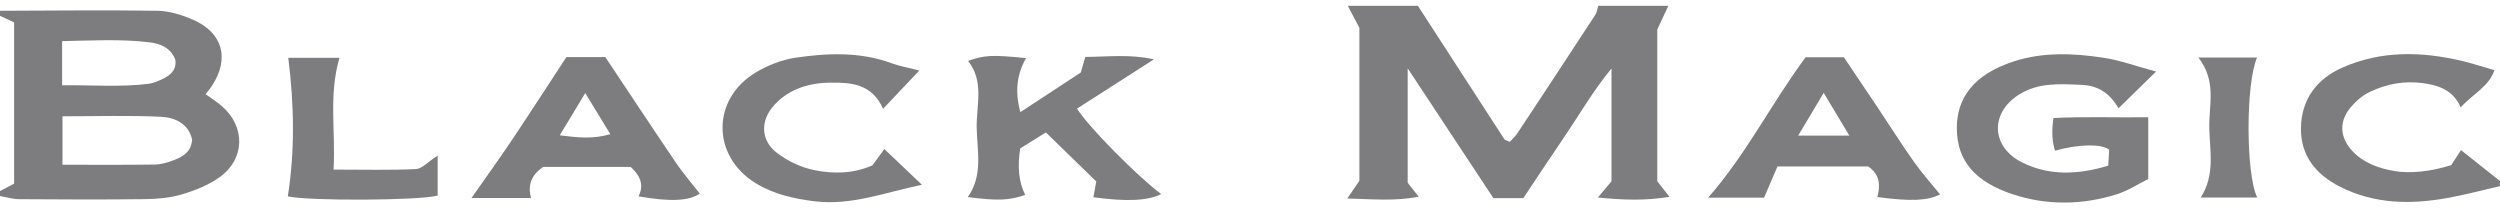
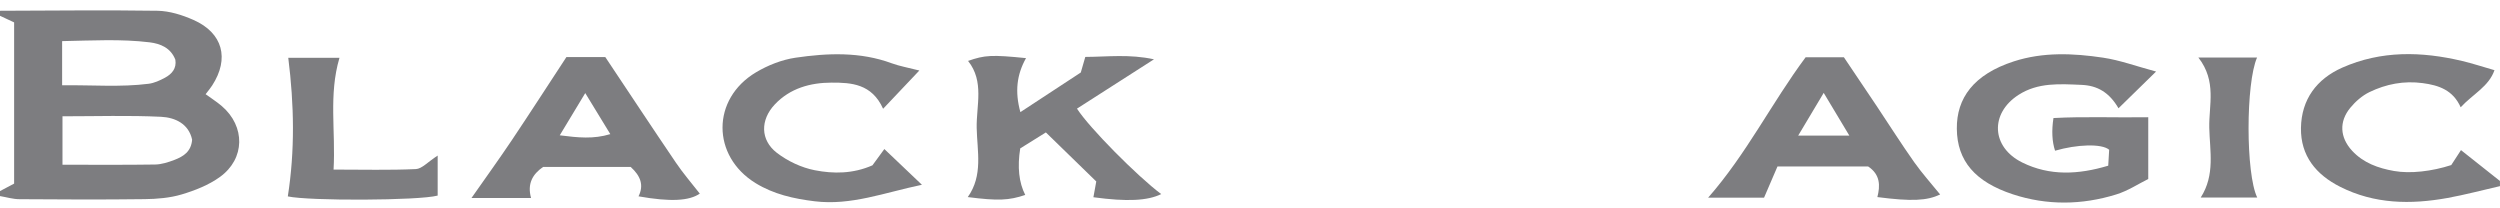
<svg xmlns="http://www.w3.org/2000/svg" width="120" height="10" viewBox="0 0 120 10" fill="none">
-   <path d="M80.081 0.277C79.937 0.584 79.795 0.89 79.549 1.416V8.703C79.687 8.876 79.872 9.112 80.136 9.448C78.958 9.641 77.912 9.602 76.698 9.48C76.974 9.15 77.159 8.929 77.352 8.7V3.285C76.426 4.422 75.822 5.488 75.139 6.493C74.463 7.484 73.805 8.484 73.119 9.511H71.683C70.387 7.551 69.058 5.533 67.569 3.28V8.773C67.694 8.931 67.858 9.138 68.098 9.444C66.936 9.665 65.883 9.557 64.671 9.528C64.902 9.189 65.061 8.955 65.251 8.674V1.337C65.049 0.952 64.871 0.616 64.693 0.277C65.814 0.277 66.934 0.277 68.057 0.277C69.438 2.41 70.818 4.545 72.205 6.676C72.241 6.731 72.34 6.743 72.472 6.806C72.585 6.68 72.73 6.555 72.833 6.399C74.086 4.507 75.336 2.609 76.577 0.709C76.657 0.587 76.671 0.421 76.714 0.277C77.837 0.277 78.958 0.277 80.081 0.277Z" fill="#7D7D80" />
  <path d="M0.002 0.517C2.523 0.51 5.043 0.479 7.561 0.517C8.14 0.527 8.749 0.719 9.287 0.957C10.696 1.58 11.023 2.811 10.184 4.103C10.1 4.235 9.997 4.355 9.869 4.521C10.143 4.721 10.41 4.889 10.648 5.093C11.781 6.065 11.771 7.616 10.557 8.494C10.021 8.881 9.362 9.141 8.72 9.333C8.155 9.501 7.537 9.552 6.94 9.559C4.939 9.585 2.936 9.576 0.935 9.561C0.623 9.561 0.313 9.465 0 9.412C0 9.333 0 9.251 0 9.172C0.238 9.047 0.476 8.922 0.678 8.813V1.075C0.426 0.957 0.214 0.856 0 0.758V0.517H0.002ZM2.999 7.907C4.571 7.907 6.01 7.919 7.445 7.897C7.758 7.892 8.08 7.787 8.376 7.674C8.794 7.513 9.177 7.284 9.222 6.705C9.059 5.942 8.407 5.639 7.731 5.606C6.183 5.531 4.629 5.582 2.999 5.582V7.907ZM2.982 4.093C4.442 4.076 5.788 4.192 7.135 4.021C7.404 3.987 7.674 3.862 7.916 3.732C8.248 3.554 8.484 3.287 8.417 2.867C8.2 2.299 7.702 2.095 7.185 2.032C5.805 1.864 4.422 1.946 2.982 1.974V4.093Z" fill="#7D7D80" />
  <path d="M120 8.934C119.158 9.126 118.324 9.35 117.475 9.504C115.712 9.821 113.976 9.799 112.329 8.967C111.167 8.381 110.427 7.479 110.446 6.142C110.468 4.771 111.199 3.792 112.43 3.246C114.298 2.419 116.237 2.465 118.184 2.927C118.68 3.044 119.166 3.206 119.735 3.369C119.461 4.155 118.713 4.504 118.112 5.149C117.744 4.321 117.061 4.093 116.292 3.99C115.388 3.869 114.532 4.033 113.731 4.422C113.384 4.591 113.062 4.872 112.815 5.173C112.266 5.836 112.314 6.599 112.899 7.234C113.44 7.82 114.154 8.073 114.912 8.207C115.698 8.347 116.732 8.224 117.66 7.924C117.79 7.727 117.934 7.503 118.127 7.205C118.778 7.722 119.389 8.205 119.998 8.688V8.929L120 8.934Z" fill="#7D7D80" />
  <path d="M103.494 3.432C102.871 4.042 102.32 4.579 101.688 5.197C101.248 4.439 100.678 4.105 99.913 4.074C98.867 4.03 97.823 3.951 96.888 4.555C95.507 5.447 95.582 7.065 97.066 7.799C98.388 8.453 99.761 8.383 101.195 7.953C101.214 7.65 101.228 7.392 101.24 7.188C100.88 6.882 99.687 6.931 98.643 7.234C98.499 6.799 98.473 6.276 98.566 5.666C100.043 5.586 101.541 5.651 103.116 5.627V8.592C102.642 8.826 102.137 9.162 101.58 9.333C99.932 9.845 98.246 9.864 96.614 9.326C94.805 8.729 93.942 7.724 93.928 6.18C93.913 4.716 94.728 3.574 96.664 2.946C98.069 2.491 99.516 2.554 100.947 2.768C101.753 2.888 102.534 3.177 103.491 3.434L103.494 3.432Z" fill="#7D7D80" />
  <path d="M52.484 9.463C52.525 9.239 52.566 9.018 52.621 8.71C51.856 7.967 51.06 7.19 50.202 6.356C49.779 6.62 49.35 6.887 48.971 7.123C48.828 8.018 48.908 8.762 49.211 9.357C48.427 9.621 47.91 9.646 46.453 9.46C47.196 8.417 46.903 7.255 46.881 6.144C46.859 5.064 47.256 3.913 46.467 2.924C47.27 2.643 47.605 2.624 49.249 2.79C48.807 3.578 48.706 4.394 48.978 5.382C49.997 4.711 50.955 4.086 51.878 3.48C51.957 3.206 52.022 2.987 52.094 2.732C53.169 2.727 54.213 2.59 55.391 2.847C54.071 3.694 52.881 4.454 51.695 5.214C52.279 6.13 54.602 8.467 55.738 9.316C55.086 9.638 54.093 9.686 52.486 9.468L52.484 9.463Z" fill="#7D7D80" />
  <path d="M85.321 7.986C85.117 8.46 84.922 8.915 84.674 9.489H81.99C83.837 7.385 85.03 4.954 86.67 2.749H88.507C89.015 3.501 89.549 4.293 90.08 5.089C90.681 5.988 91.258 6.902 91.881 7.784C92.266 8.328 92.716 8.826 93.127 9.335C92.499 9.634 91.763 9.674 90.114 9.46C90.251 8.922 90.263 8.383 89.669 7.989H85.319L85.321 7.986ZM87.538 4.458C87.069 5.242 86.725 5.817 86.312 6.51H88.769C88.358 5.822 88.012 5.247 87.538 4.458Z" fill="#7D7D80" />
  <path d="M22.631 9.504C23.333 8.501 23.956 7.64 24.55 6.755C25.438 5.43 26.303 4.088 27.188 2.739H29.054C30.18 4.425 31.298 6.12 32.44 7.803C32.791 8.323 33.205 8.799 33.59 9.294C33.085 9.641 32.193 9.698 30.649 9.424C30.913 8.898 30.755 8.45 30.273 8.013H26.068C25.567 8.361 25.3 8.813 25.491 9.504H22.629H22.631ZM28.092 4.468C27.611 5.264 27.27 5.829 26.868 6.495C27.763 6.608 28.482 6.683 29.295 6.438C28.9 5.791 28.554 5.223 28.092 4.468Z" fill="#7D7D80" />
  <path d="M44.127 3.386C43.507 4.04 42.995 4.581 42.389 5.221C41.848 4.018 40.859 3.963 39.914 3.966C38.897 3.968 37.921 4.235 37.187 5.016C36.492 5.757 36.49 6.719 37.288 7.335C37.808 7.734 38.467 8.046 39.109 8.171C40.006 8.347 40.944 8.345 41.877 7.936C42.026 7.731 42.204 7.488 42.449 7.154C43.072 7.746 43.63 8.277 44.252 8.869C42.456 9.244 40.857 9.874 39.109 9.662C38.099 9.54 37.134 9.323 36.266 8.789C34.152 7.486 34.148 4.749 36.285 3.473C36.858 3.131 37.529 2.867 38.183 2.77C39.731 2.544 41.292 2.479 42.81 3.04C43.173 3.174 43.562 3.239 44.127 3.384V3.386Z" fill="#7D7D80" />
  <path d="M21.008 7.467V9.388C20.104 9.631 14.818 9.65 13.815 9.427C14.159 7.229 14.121 5.04 13.837 2.775H16.295C15.768 4.555 16.117 6.286 16.011 8.14C17.425 8.14 18.697 8.174 19.962 8.116C20.253 8.102 20.532 7.775 21.008 7.467Z" fill="#7D7D80" />
  <path d="M105.523 2.761H108.339C107.796 3.99 107.791 8.34 108.347 9.482H105.634C106.334 8.393 106.069 7.238 106.045 6.132C106.021 5.052 106.413 3.905 105.523 2.763V2.761Z" fill="#7D7D80" />
</svg>